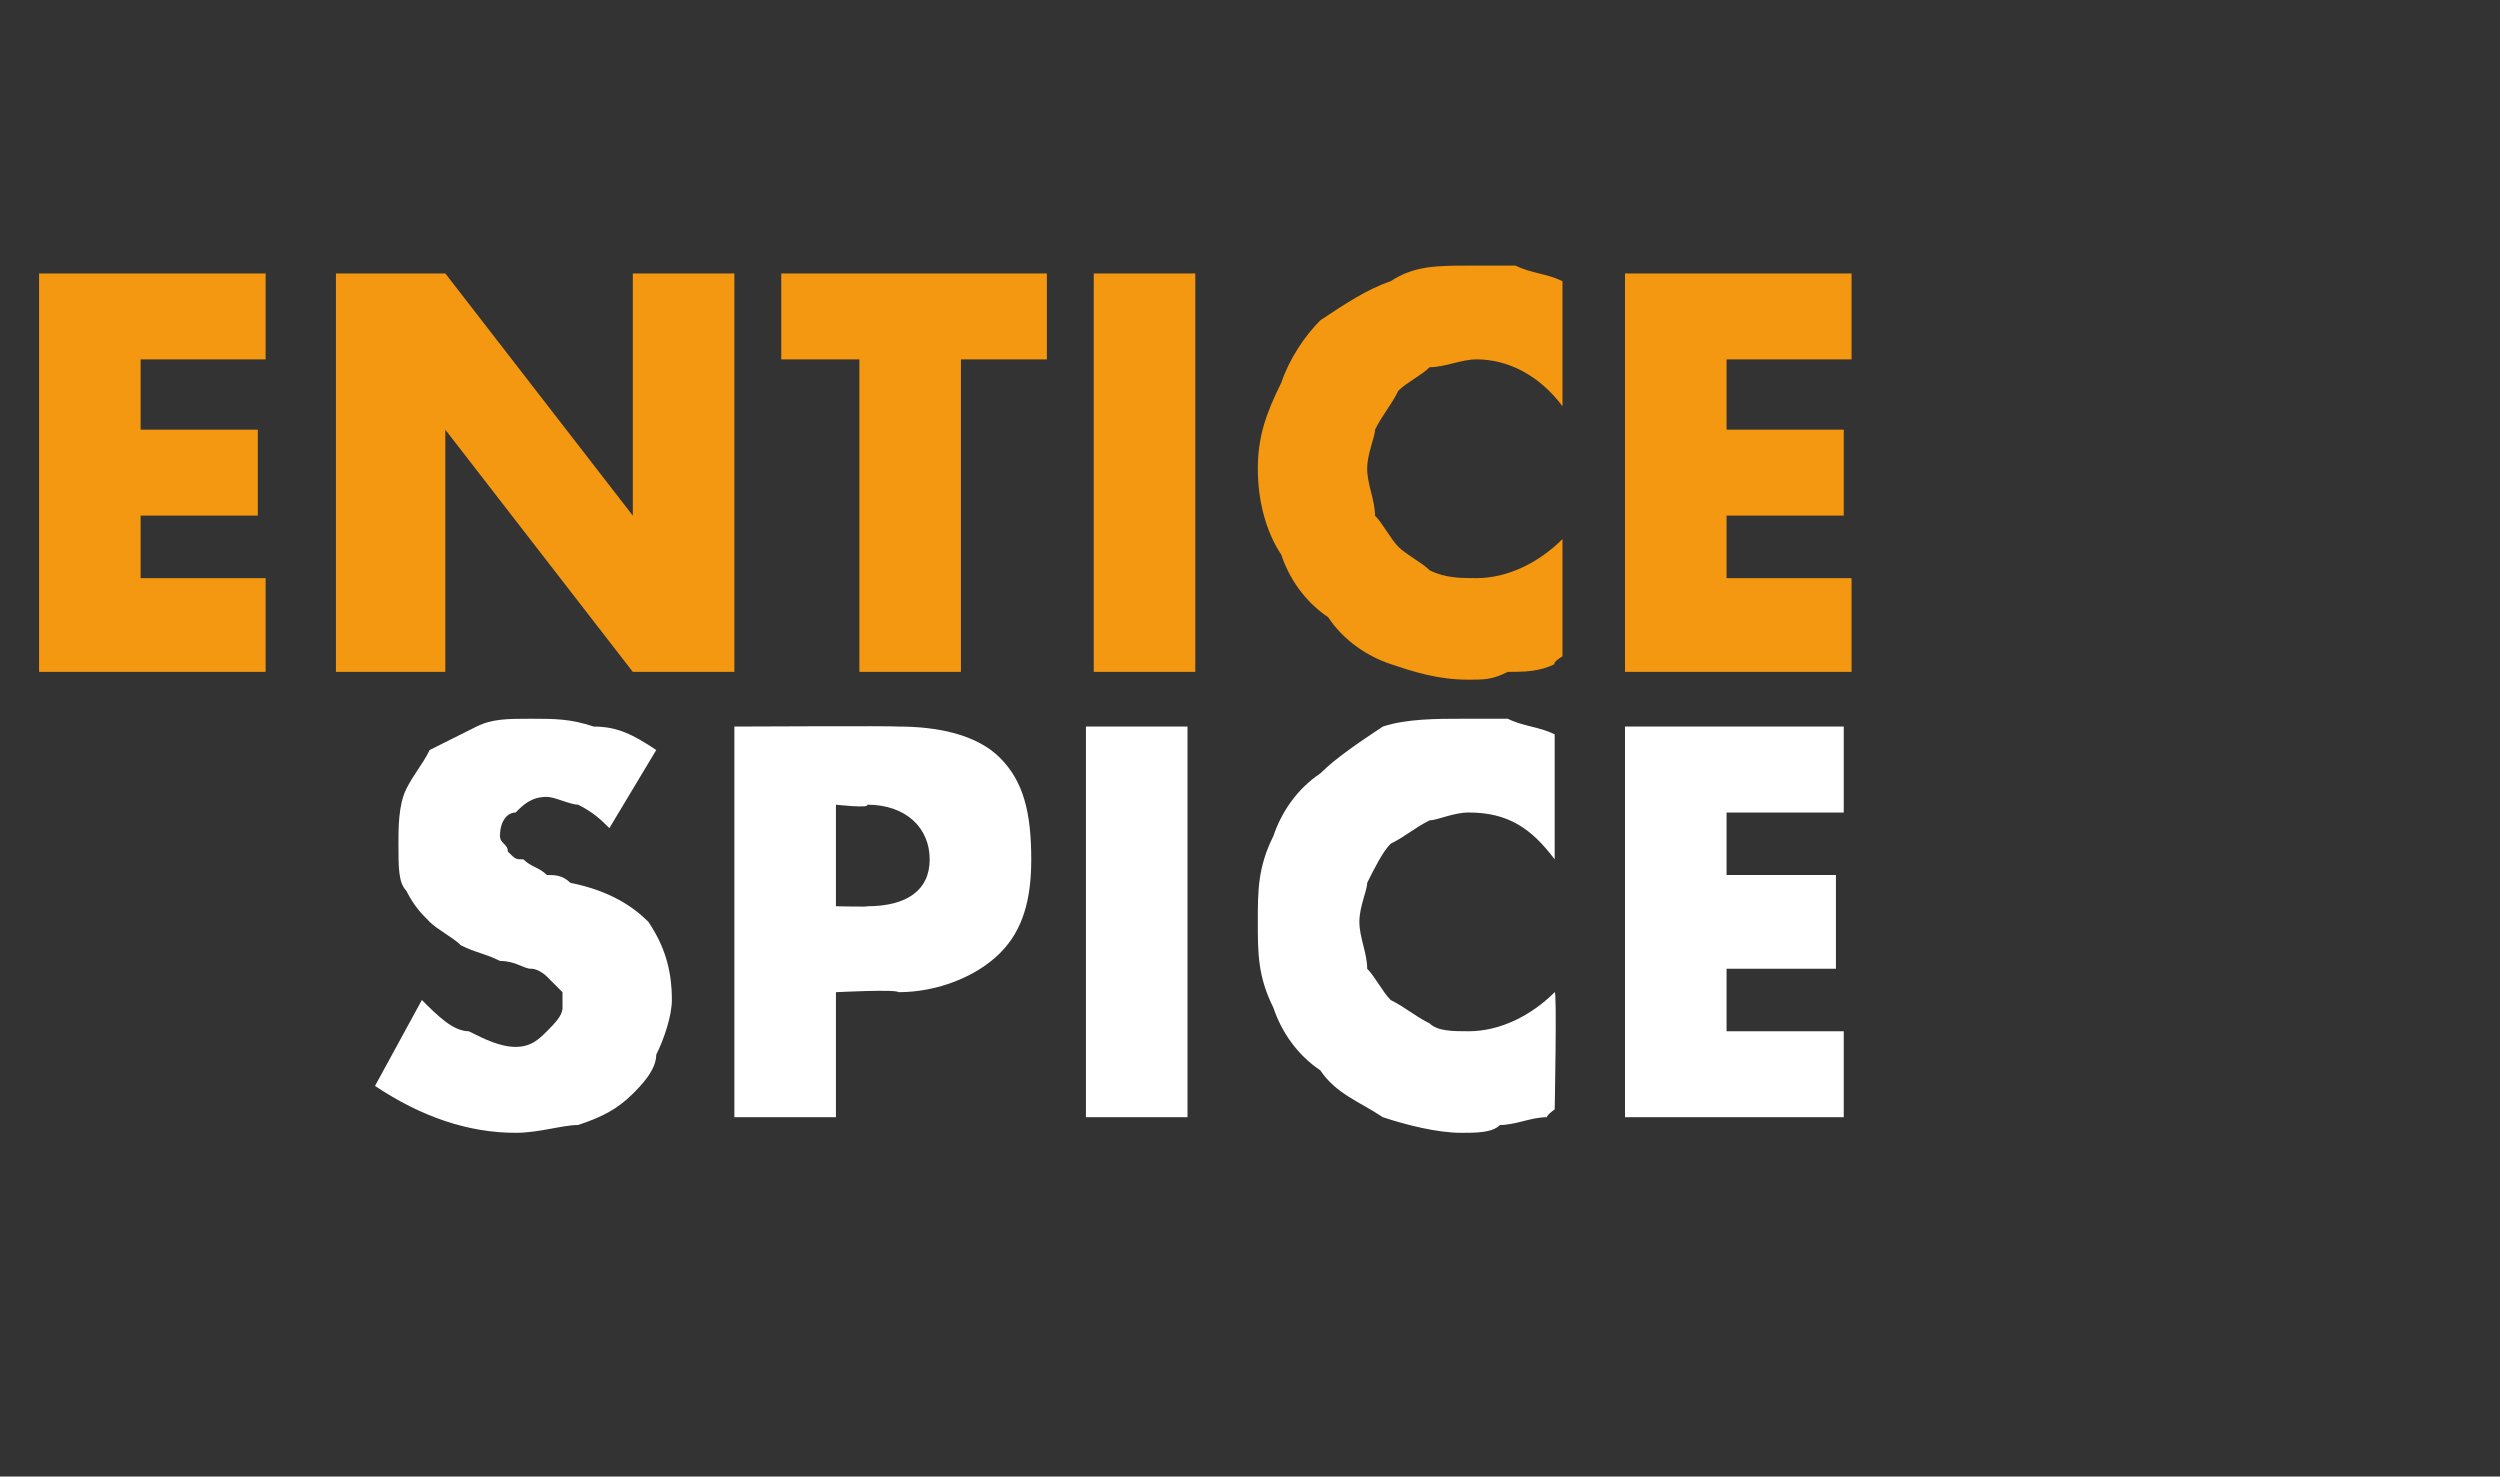
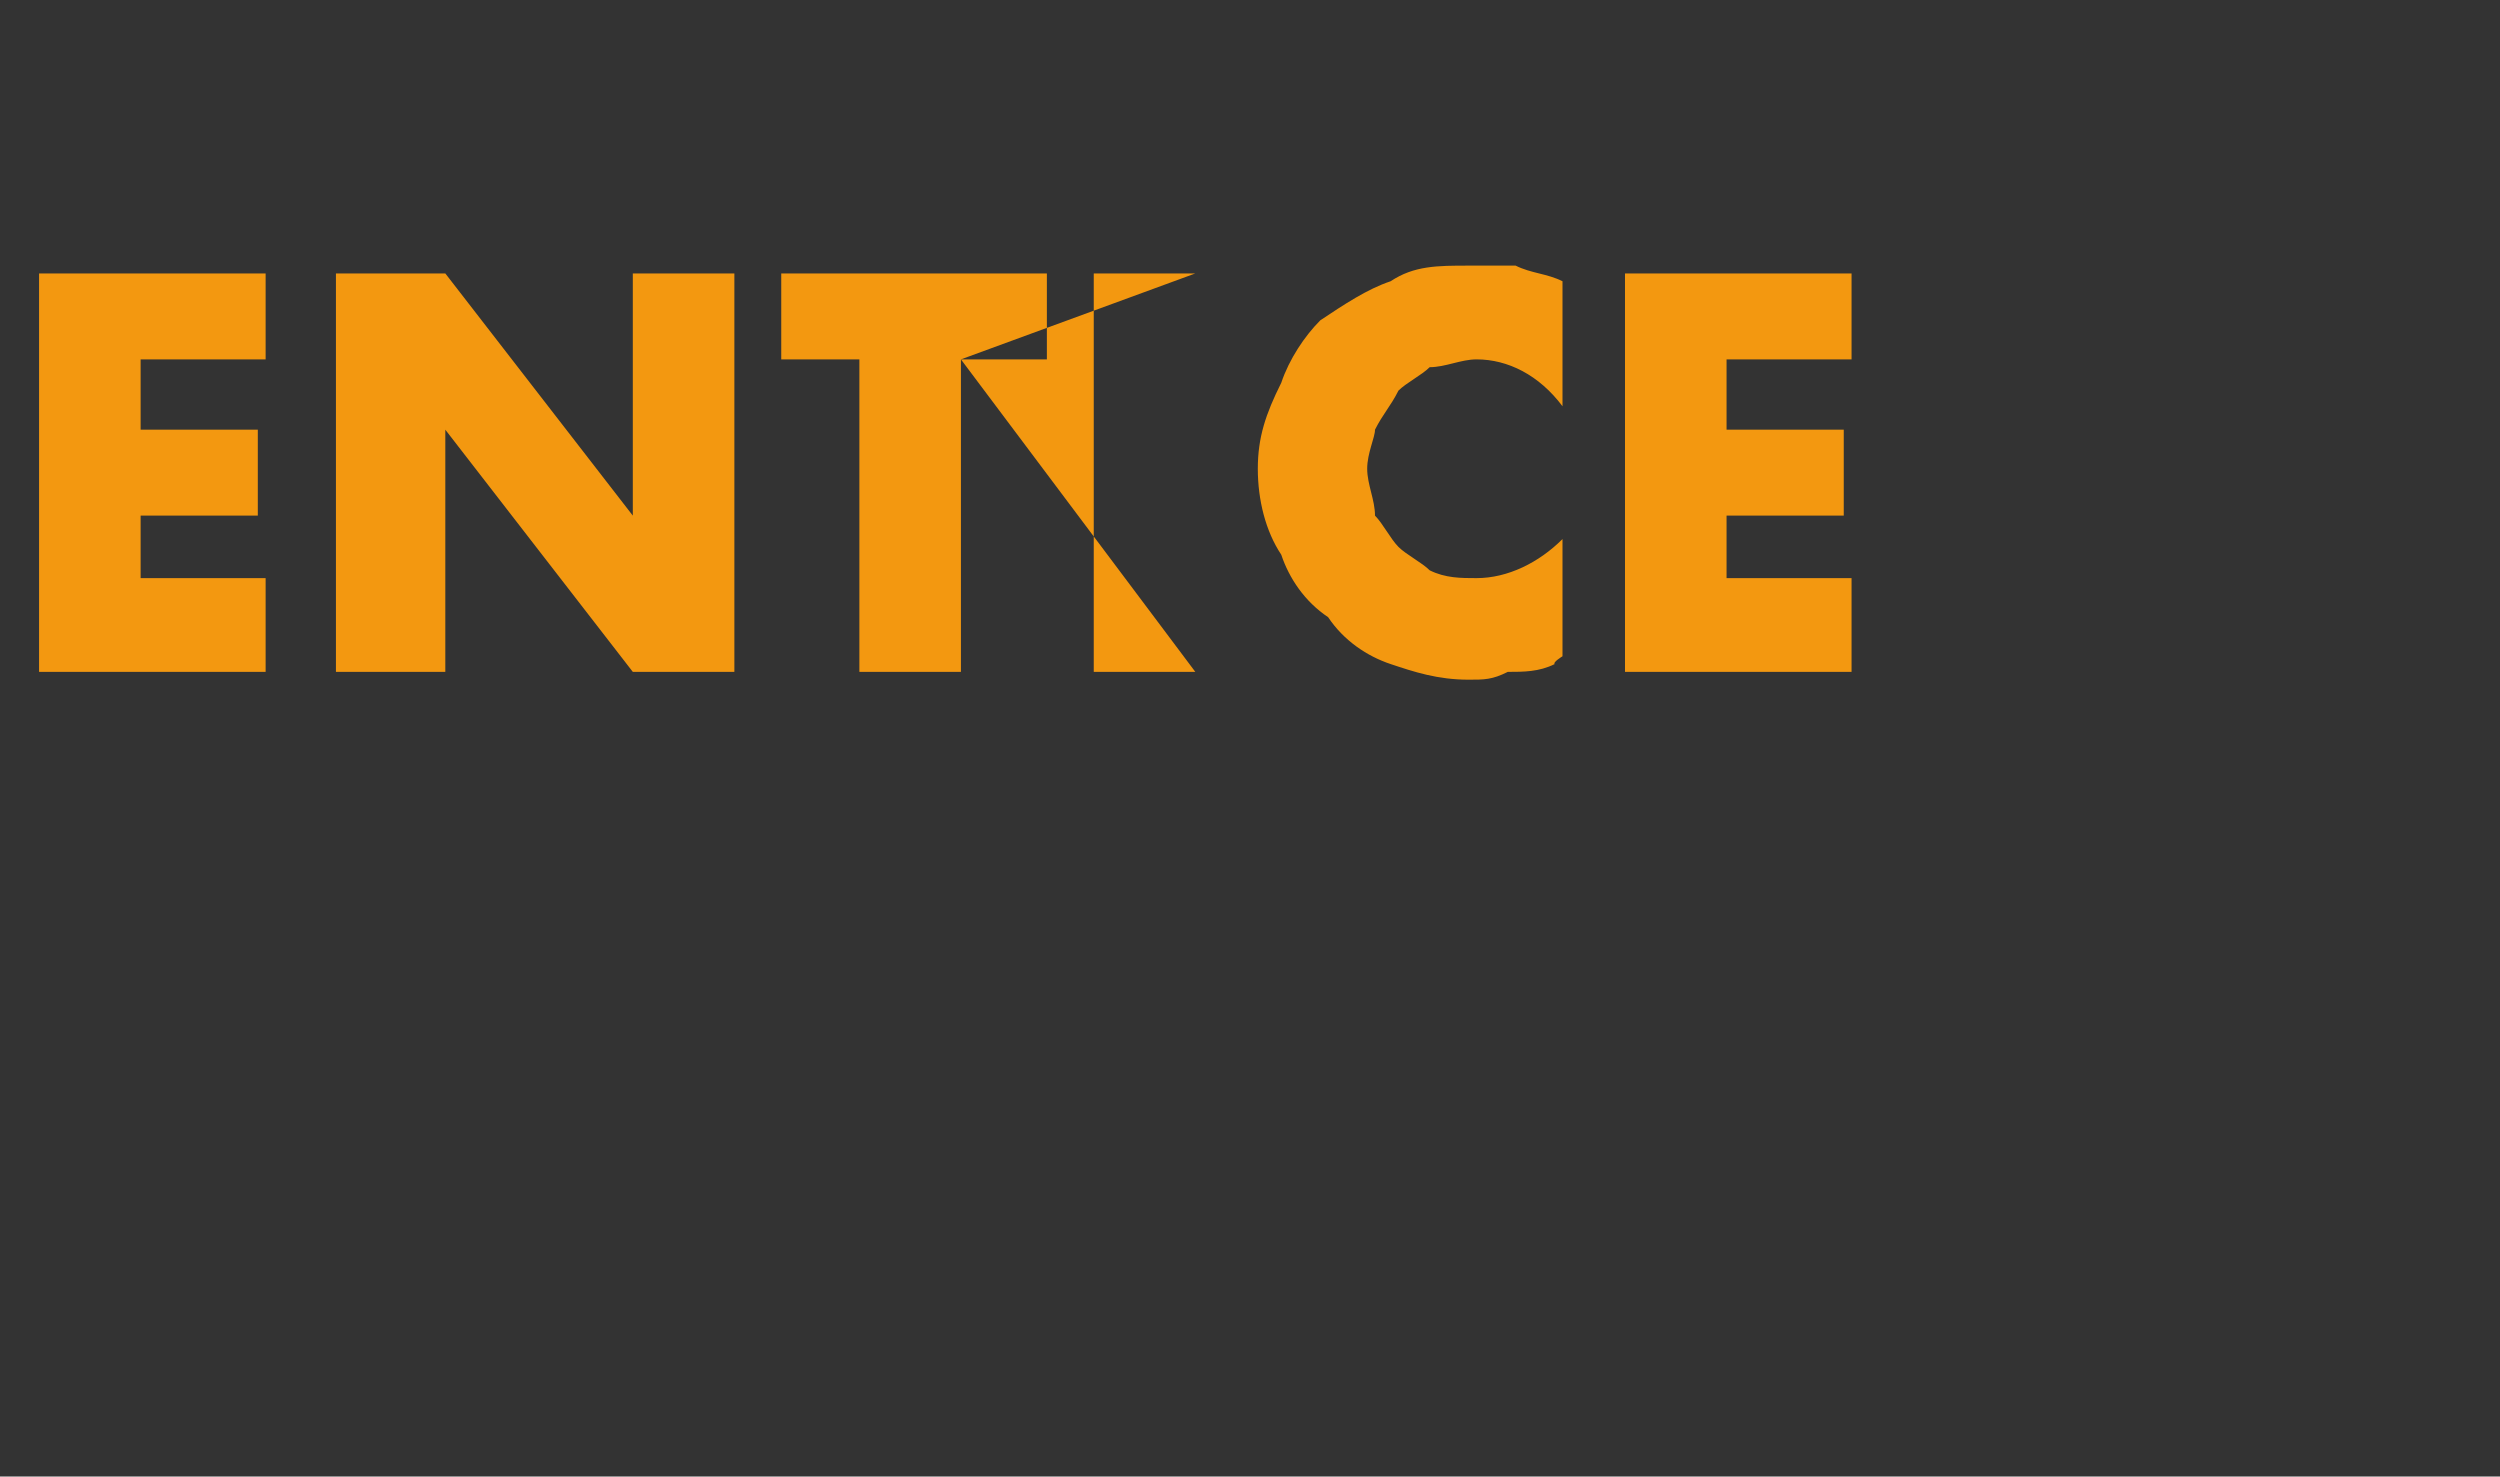
<svg xmlns="http://www.w3.org/2000/svg" version="1.1" width="32px" height="18.9px" viewBox="0 -3 32 18.9" style="top:-3px">
  <rect x="0" y="-3" width="32" height="18.9" fill="#333333" stroke="none" />
  <desc>entice spice</desc>
  <defs />
  <g id="Polygon139828">
-     <path d="M 7.8 7.6 C 7.7 7.5 7.6 7.4 7.4 7.3 C 7.3 7.3 7.1 7.2 7 7.2 C 6.8 7.2 6.7 7.3 6.6 7.4 C 6.5 7.4 6.4 7.5 6.4 7.7 C 6.4 7.8 6.5 7.8 6.5 7.9 C 6.6 8 6.6 8 6.7 8 C 6.8 8.1 6.9 8.1 7 8.2 C 7.1 8.2 7.2 8.2 7.3 8.3 C 7.8 8.4 8.1 8.6 8.3 8.8 C 8.5 9.1 8.6 9.4 8.6 9.8 C 8.6 10 8.5 10.3 8.4 10.5 C 8.4 10.7 8.2 10.9 8.1 11 C 7.9 11.2 7.7 11.3 7.4 11.4 C 7.2 11.4 6.9 11.5 6.6 11.5 C 6 11.5 5.4 11.3 4.8 10.9 C 4.8 10.9 5.4 9.8 5.4 9.8 C 5.6 10 5.8 10.2 6 10.2 C 6.2 10.3 6.4 10.4 6.6 10.4 C 6.8 10.4 6.9 10.3 7 10.2 C 7.1 10.1 7.2 10 7.2 9.9 C 7.2 9.8 7.2 9.7 7.2 9.7 C 7.1 9.6 7.1 9.6 7 9.5 C 7 9.5 6.9 9.4 6.8 9.4 C 6.7 9.4 6.6 9.3 6.4 9.3 C 6.2 9.2 6.1 9.2 5.9 9.1 C 5.8 9 5.6 8.9 5.5 8.8 C 5.4 8.7 5.3 8.6 5.2 8.4 C 5.1 8.3 5.1 8.1 5.1 7.8 C 5.1 7.6 5.1 7.3 5.2 7.1 C 5.3 6.9 5.4 6.8 5.5 6.6 C 5.7 6.5 5.9 6.4 6.1 6.3 C 6.3 6.2 6.5 6.2 6.8 6.2 C 7.1 6.2 7.3 6.2 7.6 6.3 C 7.9 6.3 8.1 6.4 8.4 6.6 C 8.4 6.6 7.8 7.6 7.8 7.6 Z M 10.7 8.6 C 10.7 8.6 11.14 8.61 11.1 8.6 C 11.6 8.6 11.9 8.4 11.9 8 C 11.9 7.6 11.6 7.3 11.1 7.3 C 11.14 7.35 10.7 7.3 10.7 7.3 L 10.7 8.6 Z M 10.7 11.3 L 9.4 11.3 L 9.4 6.3 C 9.4 6.3 11.48 6.29 11.5 6.3 C 12 6.3 12.5 6.4 12.8 6.7 C 13.1 7 13.2 7.4 13.2 8 C 13.2 8.5 13.1 8.9 12.8 9.2 C 12.5 9.5 12 9.7 11.5 9.7 C 11.48 9.66 10.7 9.7 10.7 9.7 L 10.7 11.3 Z M 15.2 6.3 L 15.2 11.3 L 13.9 11.3 L 13.9 6.3 L 15.2 6.3 Z M 19.9 8 C 19.6 7.6 19.3 7.4 18.8 7.4 C 18.6 7.4 18.4 7.5 18.3 7.5 C 18.1 7.6 18 7.7 17.8 7.8 C 17.7 7.9 17.6 8.1 17.5 8.3 C 17.5 8.4 17.4 8.6 17.4 8.8 C 17.4 9 17.5 9.2 17.5 9.4 C 17.6 9.5 17.7 9.7 17.8 9.8 C 18 9.9 18.1 10 18.3 10.1 C 18.4 10.2 18.6 10.2 18.8 10.2 C 19.2 10.2 19.6 10 19.9 9.7 C 19.93 9.67 19.9 11.2 19.9 11.2 C 19.9 11.2 19.8 11.27 19.8 11.3 C 19.6 11.3 19.4 11.4 19.2 11.4 C 19.1 11.5 18.9 11.5 18.7 11.5 C 18.4 11.5 18 11.4 17.7 11.3 C 17.4 11.1 17.1 11 16.9 10.7 C 16.6 10.5 16.4 10.2 16.3 9.9 C 16.1 9.5 16.1 9.2 16.1 8.8 C 16.1 8.4 16.1 8.1 16.3 7.7 C 16.4 7.4 16.6 7.1 16.9 6.9 C 17.1 6.7 17.4 6.5 17.7 6.3 C 18 6.2 18.4 6.2 18.7 6.2 C 18.9 6.2 19.1 6.2 19.3 6.2 C 19.5 6.3 19.7 6.3 19.9 6.4 C 19.9 6.4 19.9 8 19.9 8 Z M 23.6 7.4 L 22.1 7.4 L 22.1 8.2 L 23.5 8.2 L 23.5 9.4 L 22.1 9.4 L 22.1 10.2 L 23.6 10.2 L 23.6 11.3 L 20.8 11.3 L 20.8 6.3 L 23.6 6.3 L 23.6 7.4 Z " stroke="none" fill="#fff" />
-   </g>
+     </g>
  <g id="Polygon139827">
-     <path d="M 3.4 1.6 L 1.8 1.6 L 1.8 2.5 L 3.3 2.5 L 3.3 3.6 L 1.8 3.6 L 1.8 4.4 L 3.4 4.4 L 3.4 5.6 L 0.5 5.6 L 0.5 0.5 L 3.4 0.5 L 3.4 1.6 Z M 4.3 5.6 L 4.3 0.5 L 5.7 0.5 L 8.1 3.6 L 8.1 0.5 L 9.4 0.5 L 9.4 5.6 L 8.1 5.6 L 5.7 2.5 L 5.7 5.6 L 4.3 5.6 Z M 12.3 1.6 L 12.3 5.6 L 11 5.6 L 11 1.6 L 10 1.6 L 10 0.5 L 13.4 0.5 L 13.4 1.6 L 12.3 1.6 Z M 15.3 0.5 L 15.3 5.6 L 14 5.6 L 14 0.5 L 15.3 0.5 Z M 20 2.2 C 19.7 1.8 19.3 1.6 18.9 1.6 C 18.7 1.6 18.5 1.7 18.3 1.7 C 18.2 1.8 18 1.9 17.9 2 C 17.8 2.2 17.7 2.3 17.6 2.5 C 17.6 2.6 17.5 2.8 17.5 3 C 17.5 3.2 17.6 3.4 17.6 3.6 C 17.7 3.7 17.8 3.9 17.9 4 C 18 4.1 18.2 4.2 18.3 4.3 C 18.5 4.4 18.7 4.4 18.9 4.4 C 19.3 4.4 19.7 4.2 20 3.9 C 20 3.89 20 5.4 20 5.4 C 20 5.4 19.87 5.48 19.9 5.5 C 19.7 5.6 19.5 5.6 19.3 5.6 C 19.1 5.7 19 5.7 18.8 5.7 C 18.4 5.7 18.1 5.6 17.8 5.5 C 17.5 5.4 17.2 5.2 17 4.9 C 16.7 4.7 16.5 4.4 16.4 4.1 C 16.2 3.8 16.1 3.4 16.1 3 C 16.1 2.6 16.2 2.3 16.4 1.9 C 16.5 1.6 16.7 1.3 16.9 1.1 C 17.2 0.9 17.5 0.7 17.8 0.6 C 18.1 0.4 18.4 0.4 18.8 0.4 C 19 0.4 19.2 0.4 19.4 0.4 C 19.6 0.5 19.8 0.5 20 0.6 C 20 0.6 20 2.2 20 2.2 Z M 23.7 1.6 L 22.1 1.6 L 22.1 2.5 L 23.6 2.5 L 23.6 3.6 L 22.1 3.6 L 22.1 4.4 L 23.7 4.4 L 23.7 5.6 L 20.8 5.6 L 20.8 0.5 L 23.7 0.5 L 23.7 1.6 Z " stroke="none" fill="#f39810" />
+     <path d="M 3.4 1.6 L 1.8 1.6 L 1.8 2.5 L 3.3 2.5 L 3.3 3.6 L 1.8 3.6 L 1.8 4.4 L 3.4 4.4 L 3.4 5.6 L 0.5 5.6 L 0.5 0.5 L 3.4 0.5 L 3.4 1.6 Z M 4.3 5.6 L 4.3 0.5 L 5.7 0.5 L 8.1 3.6 L 8.1 0.5 L 9.4 0.5 L 9.4 5.6 L 8.1 5.6 L 5.7 2.5 L 5.7 5.6 L 4.3 5.6 Z M 12.3 1.6 L 12.3 5.6 L 11 5.6 L 11 1.6 L 10 1.6 L 10 0.5 L 13.4 0.5 L 13.4 1.6 L 12.3 1.6 Z L 15.3 5.6 L 14 5.6 L 14 0.5 L 15.3 0.5 Z M 20 2.2 C 19.7 1.8 19.3 1.6 18.9 1.6 C 18.7 1.6 18.5 1.7 18.3 1.7 C 18.2 1.8 18 1.9 17.9 2 C 17.8 2.2 17.7 2.3 17.6 2.5 C 17.6 2.6 17.5 2.8 17.5 3 C 17.5 3.2 17.6 3.4 17.6 3.6 C 17.7 3.7 17.8 3.9 17.9 4 C 18 4.1 18.2 4.2 18.3 4.3 C 18.5 4.4 18.7 4.4 18.9 4.4 C 19.3 4.4 19.7 4.2 20 3.9 C 20 3.89 20 5.4 20 5.4 C 20 5.4 19.87 5.48 19.9 5.5 C 19.7 5.6 19.5 5.6 19.3 5.6 C 19.1 5.7 19 5.7 18.8 5.7 C 18.4 5.7 18.1 5.6 17.8 5.5 C 17.5 5.4 17.2 5.2 17 4.9 C 16.7 4.7 16.5 4.4 16.4 4.1 C 16.2 3.8 16.1 3.4 16.1 3 C 16.1 2.6 16.2 2.3 16.4 1.9 C 16.5 1.6 16.7 1.3 16.9 1.1 C 17.2 0.9 17.5 0.7 17.8 0.6 C 18.1 0.4 18.4 0.4 18.8 0.4 C 19 0.4 19.2 0.4 19.4 0.4 C 19.6 0.5 19.8 0.5 20 0.6 C 20 0.6 20 2.2 20 2.2 Z M 23.7 1.6 L 22.1 1.6 L 22.1 2.5 L 23.6 2.5 L 23.6 3.6 L 22.1 3.6 L 22.1 4.4 L 23.7 4.4 L 23.7 5.6 L 20.8 5.6 L 20.8 0.5 L 23.7 0.5 L 23.7 1.6 Z " stroke="none" fill="#f39810" />
  </g>
</svg>